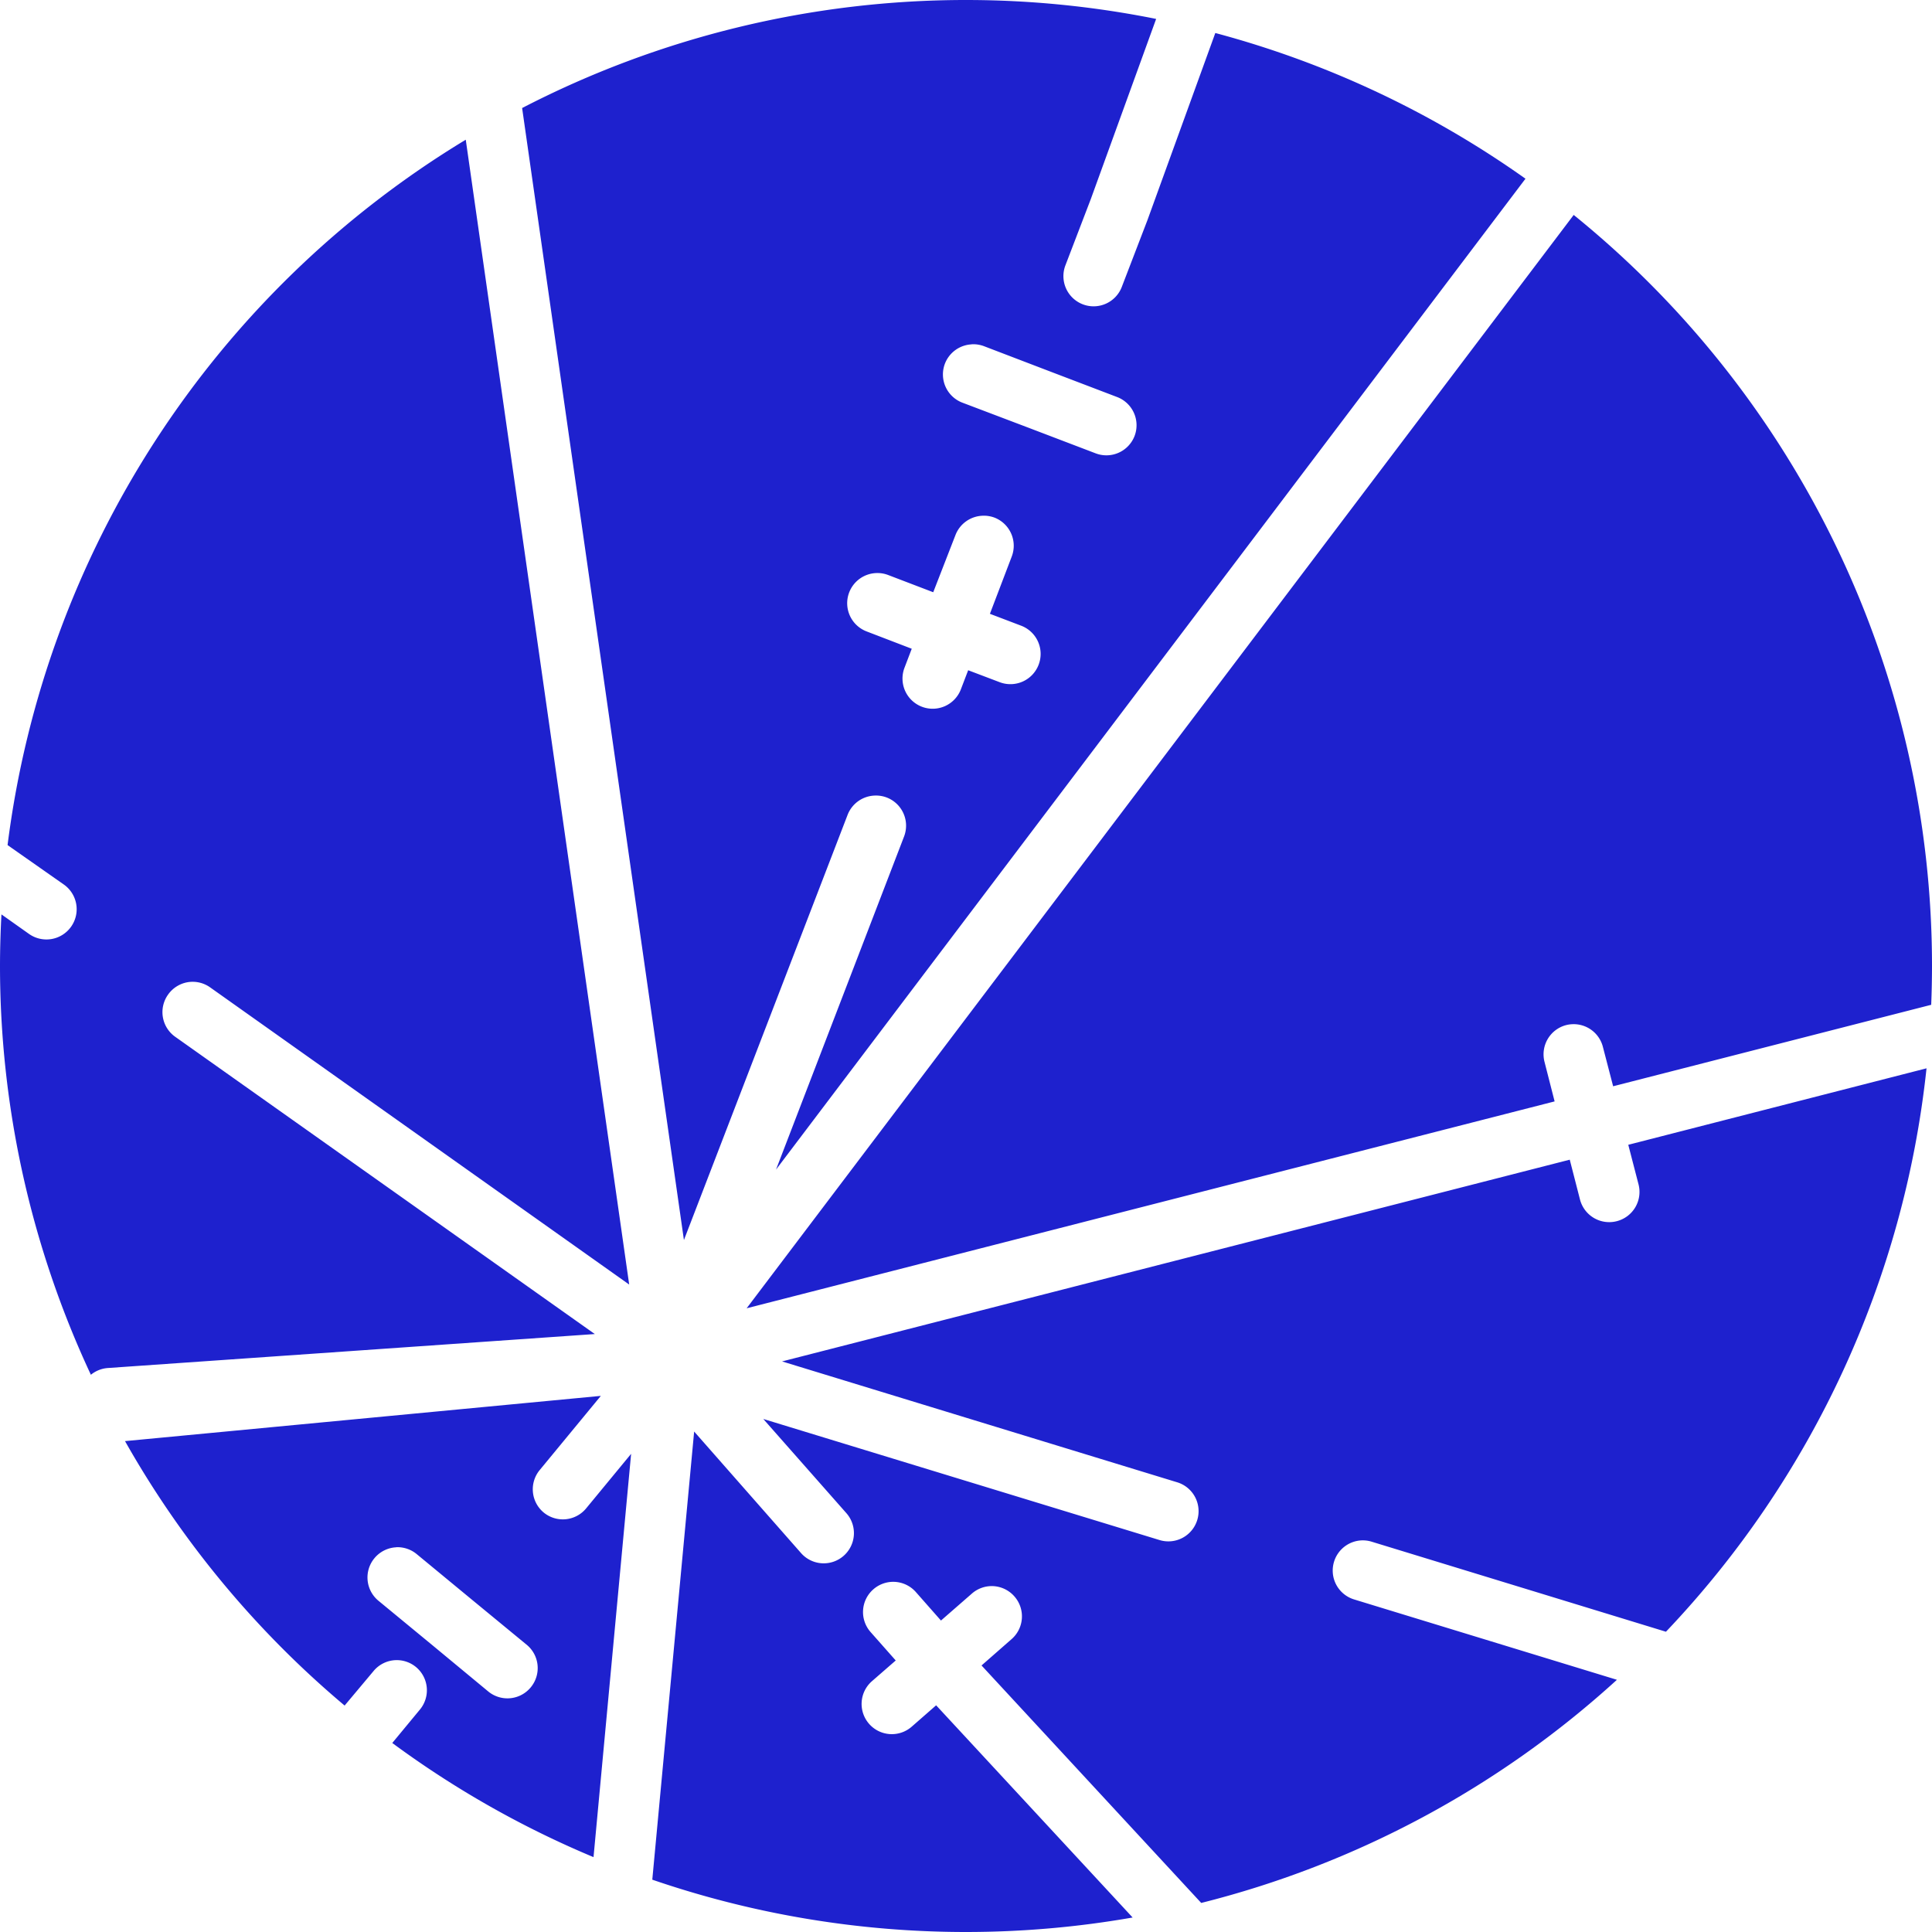
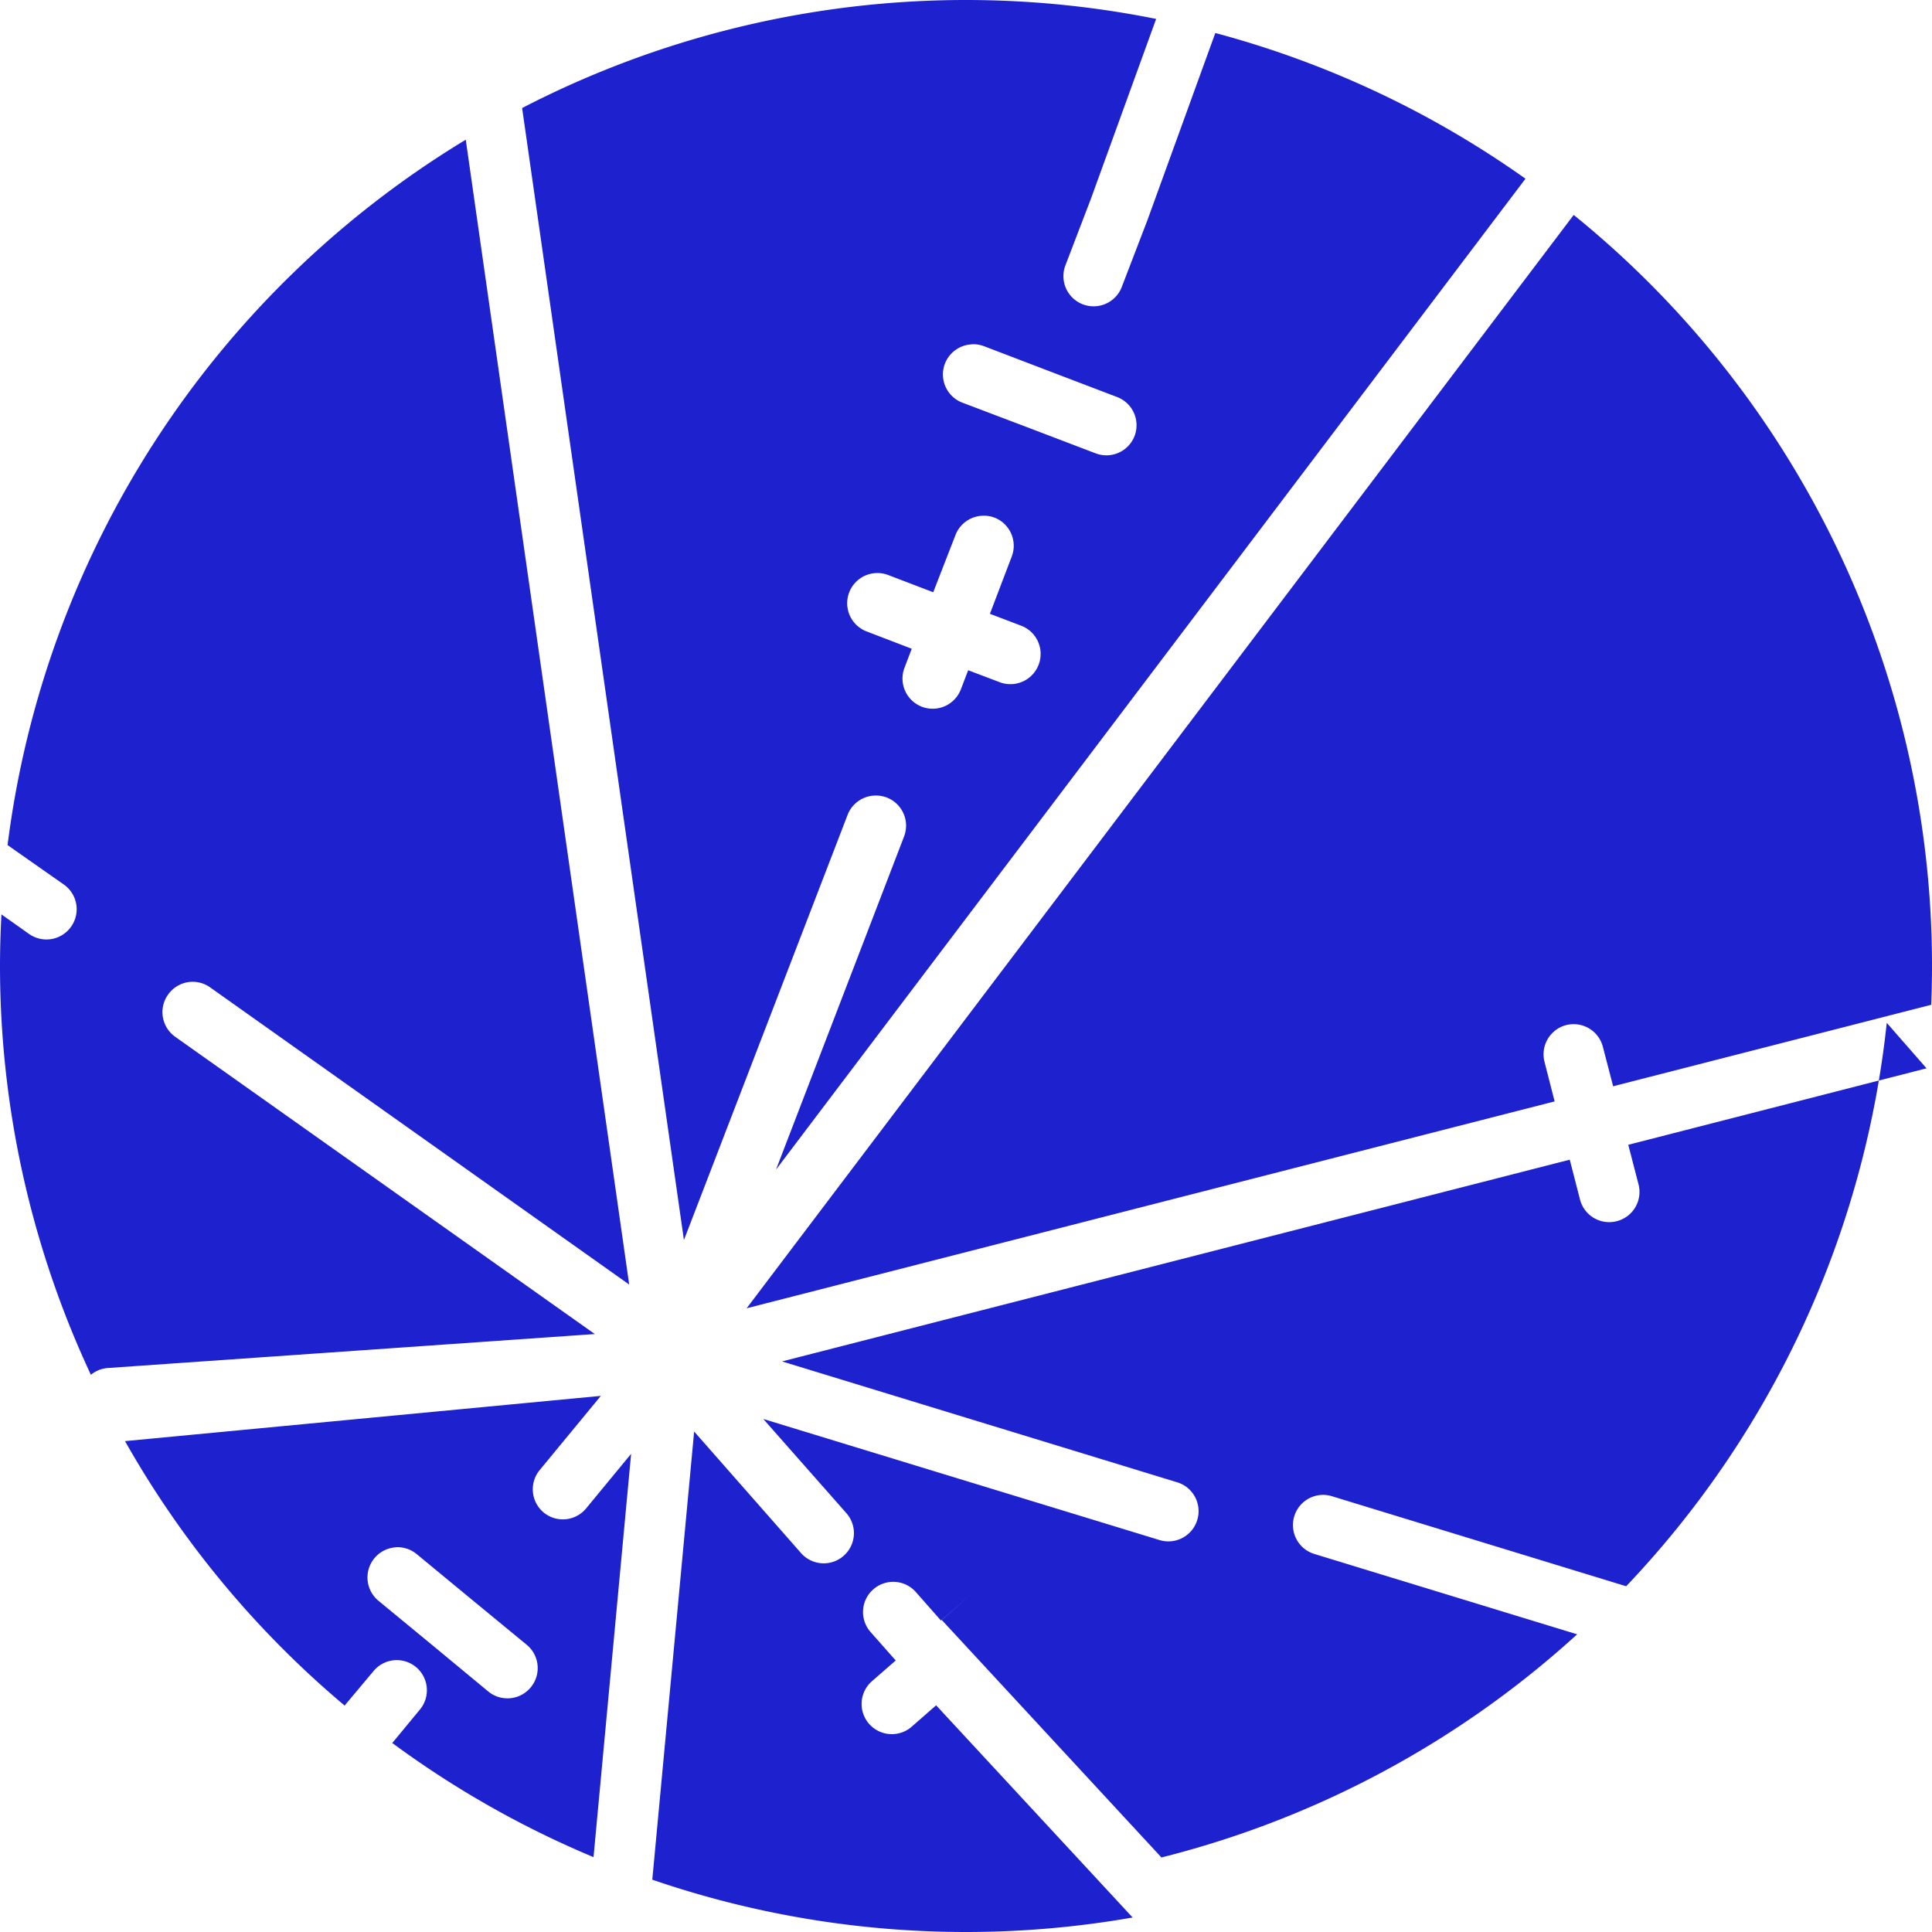
<svg xmlns="http://www.w3.org/2000/svg" role="img" width="32px" height="32px" viewBox="0 0 24 24">
  <title>Exordo</title>
-   <path fill="#1e21ce" d="M12 0a12 12 0 00-5.514 1.342l2.01 14.062 2.033-5.281a.375.375 0 01.334-.24.375.375 0 01.15.023.375.375 0 01.217.487L9.64 14.529 18.95 2.22a12 12 0 00-3.853-1.81l-.844 2.327-.318.828a.375.375 0 01-.485.215.375.375 0 01-.215-.484l.315-.822.812-2.239A12 12 0 0012 0zM5.785 1.736a12 12 0 00-5.691 8.762l.699.49a.375.375 0 01.09.524.375.375 0 01-.522.09l-.343-.243A12 12 0 000 12a12 12 0 001.129 5.078.375.375 0 01.21-.084l6.05-.422-5.213-3.693a.375.375 0 01-.088-.524.375.375 0 01.28-.158.375.375 0 01.243.069l5.205 3.691-2.03-14.22zm13.764.934L9.275 16.252l10.037-2.57-.126-.493a.375.375 0 01.27-.455.375.375 0 01.075-.011.375.375 0 01.38.279l.128.492 3.951-1.012A12 12 0 0024 12a12 12 0 00-4.451-9.33zm-7.48 1.607a.375.375 0 01.156.024l.826.316.826.315a.375.375 0 01.217.484.375.375 0 01-.485.215l-.826-.315-.828-.314a.375.375 0 01-.217-.484.375.375 0 01.33-.24zm.13 2.13a.375.375 0 01.155.023.375.375 0 01.214.484l-.271.711.389.148a.375.375 0 01.216.485.375.375 0 01-.482.217l-.393-.149-.091.238a.375.375 0 01-.485.215.375.375 0 01-.215-.484l.09-.236-.56-.215a.375.375 0 01-.217-.485.375.375 0 01.33-.24.375.375 0 01.154.024l.56.214.276-.71a.375.375 0 01.33-.24zm11.733 6.864l-3.705.95.127.49a.375.375 0 01-.27.459.375.375 0 01-.457-.27l-.127-.494-9.785 2.506 4.91 1.502a.375.375 0 01.248.467.375.375 0 01-.469.25l-4.922-1.504 1.032 1.17a.375.375 0 01-.034.53.375.375 0 01-.529-.034l-1.328-1.51-.52 5.567A12 12 0 0012 24a12 12 0 002.07-.18l-2.441-2.636-.303.265a.375.375 0 01-.53-.035.375.375 0 01.036-.53l.295-.257-.313-.354a.375.375 0 01.034-.529.375.375 0 01.252-.094.375.375 0 01.277.127l.312.354.383-.334a.375.375 0 01.252-.094.375.375 0 01.278.129.375.375 0 01-.036.53l-.373.327 2.729 2.95a12 12 0 005.164-2.772l-3.264-.998a.375.375 0 01-.25-.469.375.375 0 01.367-.265.375.375 0 01.102.017l3.654 1.118a12 12 0 003.237-6.999zM7.465 17.34l-5.912.562a12 12 0 002.728 3.285l.358-.427a.375.375 0 01.273-.137.375.375 0 01.256.086.375.375 0 01.049.527l-.344.416a12 12 0 002.5 1.418l.467-5.01-.559.678a.375.375 0 01-.527.051.375.375 0 01-.05-.527l.76-.922zm-2.541 1.88a.375.375 0 01.254.087l.681.562.684.563a.375.375 0 01.05.529.375.375 0 01-.529.05l-.681-.564-.682-.562a.375.375 0 01-.05-.528.375.375 0 01.273-.136Z" />
+   <path fill="#1e21ce" d="M12 0a12 12 0 00-5.514 1.342l2.01 14.062 2.033-5.281a.375.375 0 01.334-.24.375.375 0 01.15.023.375.375 0 01.217.487L9.64 14.529 18.95 2.22a12 12 0 00-3.853-1.81l-.844 2.327-.318.828a.375.375 0 01-.485.215.375.375 0 01-.215-.484l.315-.822.812-2.239A12 12 0 0012 0zM5.785 1.736a12 12 0 00-5.691 8.762l.699.49a.375.375 0 01.09.524.375.375 0 01-.522.09l-.343-.243A12 12 0 000 12a12 12 0 001.129 5.078.375.375 0 01.21-.084l6.05-.422-5.213-3.693a.375.375 0 01-.088-.524.375.375 0 01.28-.158.375.375 0 01.243.069l5.205 3.691-2.03-14.22zm13.764.934L9.275 16.252l10.037-2.57-.126-.493a.375.375 0 01.27-.455.375.375 0 01.075-.011.375.375 0 01.38.279l.128.492 3.951-1.012A12 12 0 0024 12a12 12 0 00-4.451-9.33zm-7.48 1.607a.375.375 0 01.156.024l.826.316.826.315a.375.375 0 01.217.484.375.375 0 01-.485.215l-.826-.315-.828-.314a.375.375 0 01-.217-.484.375.375 0 01.33-.24zm.13 2.13a.375.375 0 01.155.023.375.375 0 01.214.484l-.271.711.389.148a.375.375 0 01.216.485.375.375 0 01-.482.217l-.393-.149-.091.238a.375.375 0 01-.485.215.375.375 0 01-.215-.484l.09-.236-.56-.215a.375.375 0 01-.217-.485.375.375 0 01.33-.24.375.375 0 01.154.024l.56.214.276-.71a.375.375 0 01.33-.24zm11.733 6.864l-3.705.95.127.49a.375.375 0 01-.27.459.375.375 0 01-.457-.27l-.127-.494-9.785 2.506 4.91 1.502a.375.375 0 01.248.467.375.375 0 01-.469.25l-4.922-1.504 1.032 1.17a.375.375 0 01-.034.53.375.375 0 01-.529-.034l-1.328-1.51-.52 5.567A12 12 0 0012 24a12 12 0 002.07-.18l-2.441-2.636-.303.265a.375.375 0 01-.53-.035.375.375 0 01.036-.53l.295-.257-.313-.354a.375.375 0 01.034-.529.375.375 0 01.252-.094.375.375 0 01.277.127l.312.354.383-.334l-.373.327 2.729 2.95a12 12 0 005.164-2.772l-3.264-.998a.375.375 0 01-.25-.469.375.375 0 01.367-.265.375.375 0 01.102.017l3.654 1.118a12 12 0 003.237-6.999zM7.465 17.34l-5.912.562a12 12 0 002.728 3.285l.358-.427a.375.375 0 01.273-.137.375.375 0 01.256.086.375.375 0 01.049.527l-.344.416a12 12 0 002.5 1.418l.467-5.01-.559.678a.375.375 0 01-.527.051.375.375 0 01-.05-.527l.76-.922zm-2.541 1.88a.375.375 0 01.254.087l.681.562.684.563a.375.375 0 01.05.529.375.375 0 01-.529.05l-.681-.564-.682-.562a.375.375 0 01-.05-.528.375.375 0 01.273-.136Z" />
</svg>